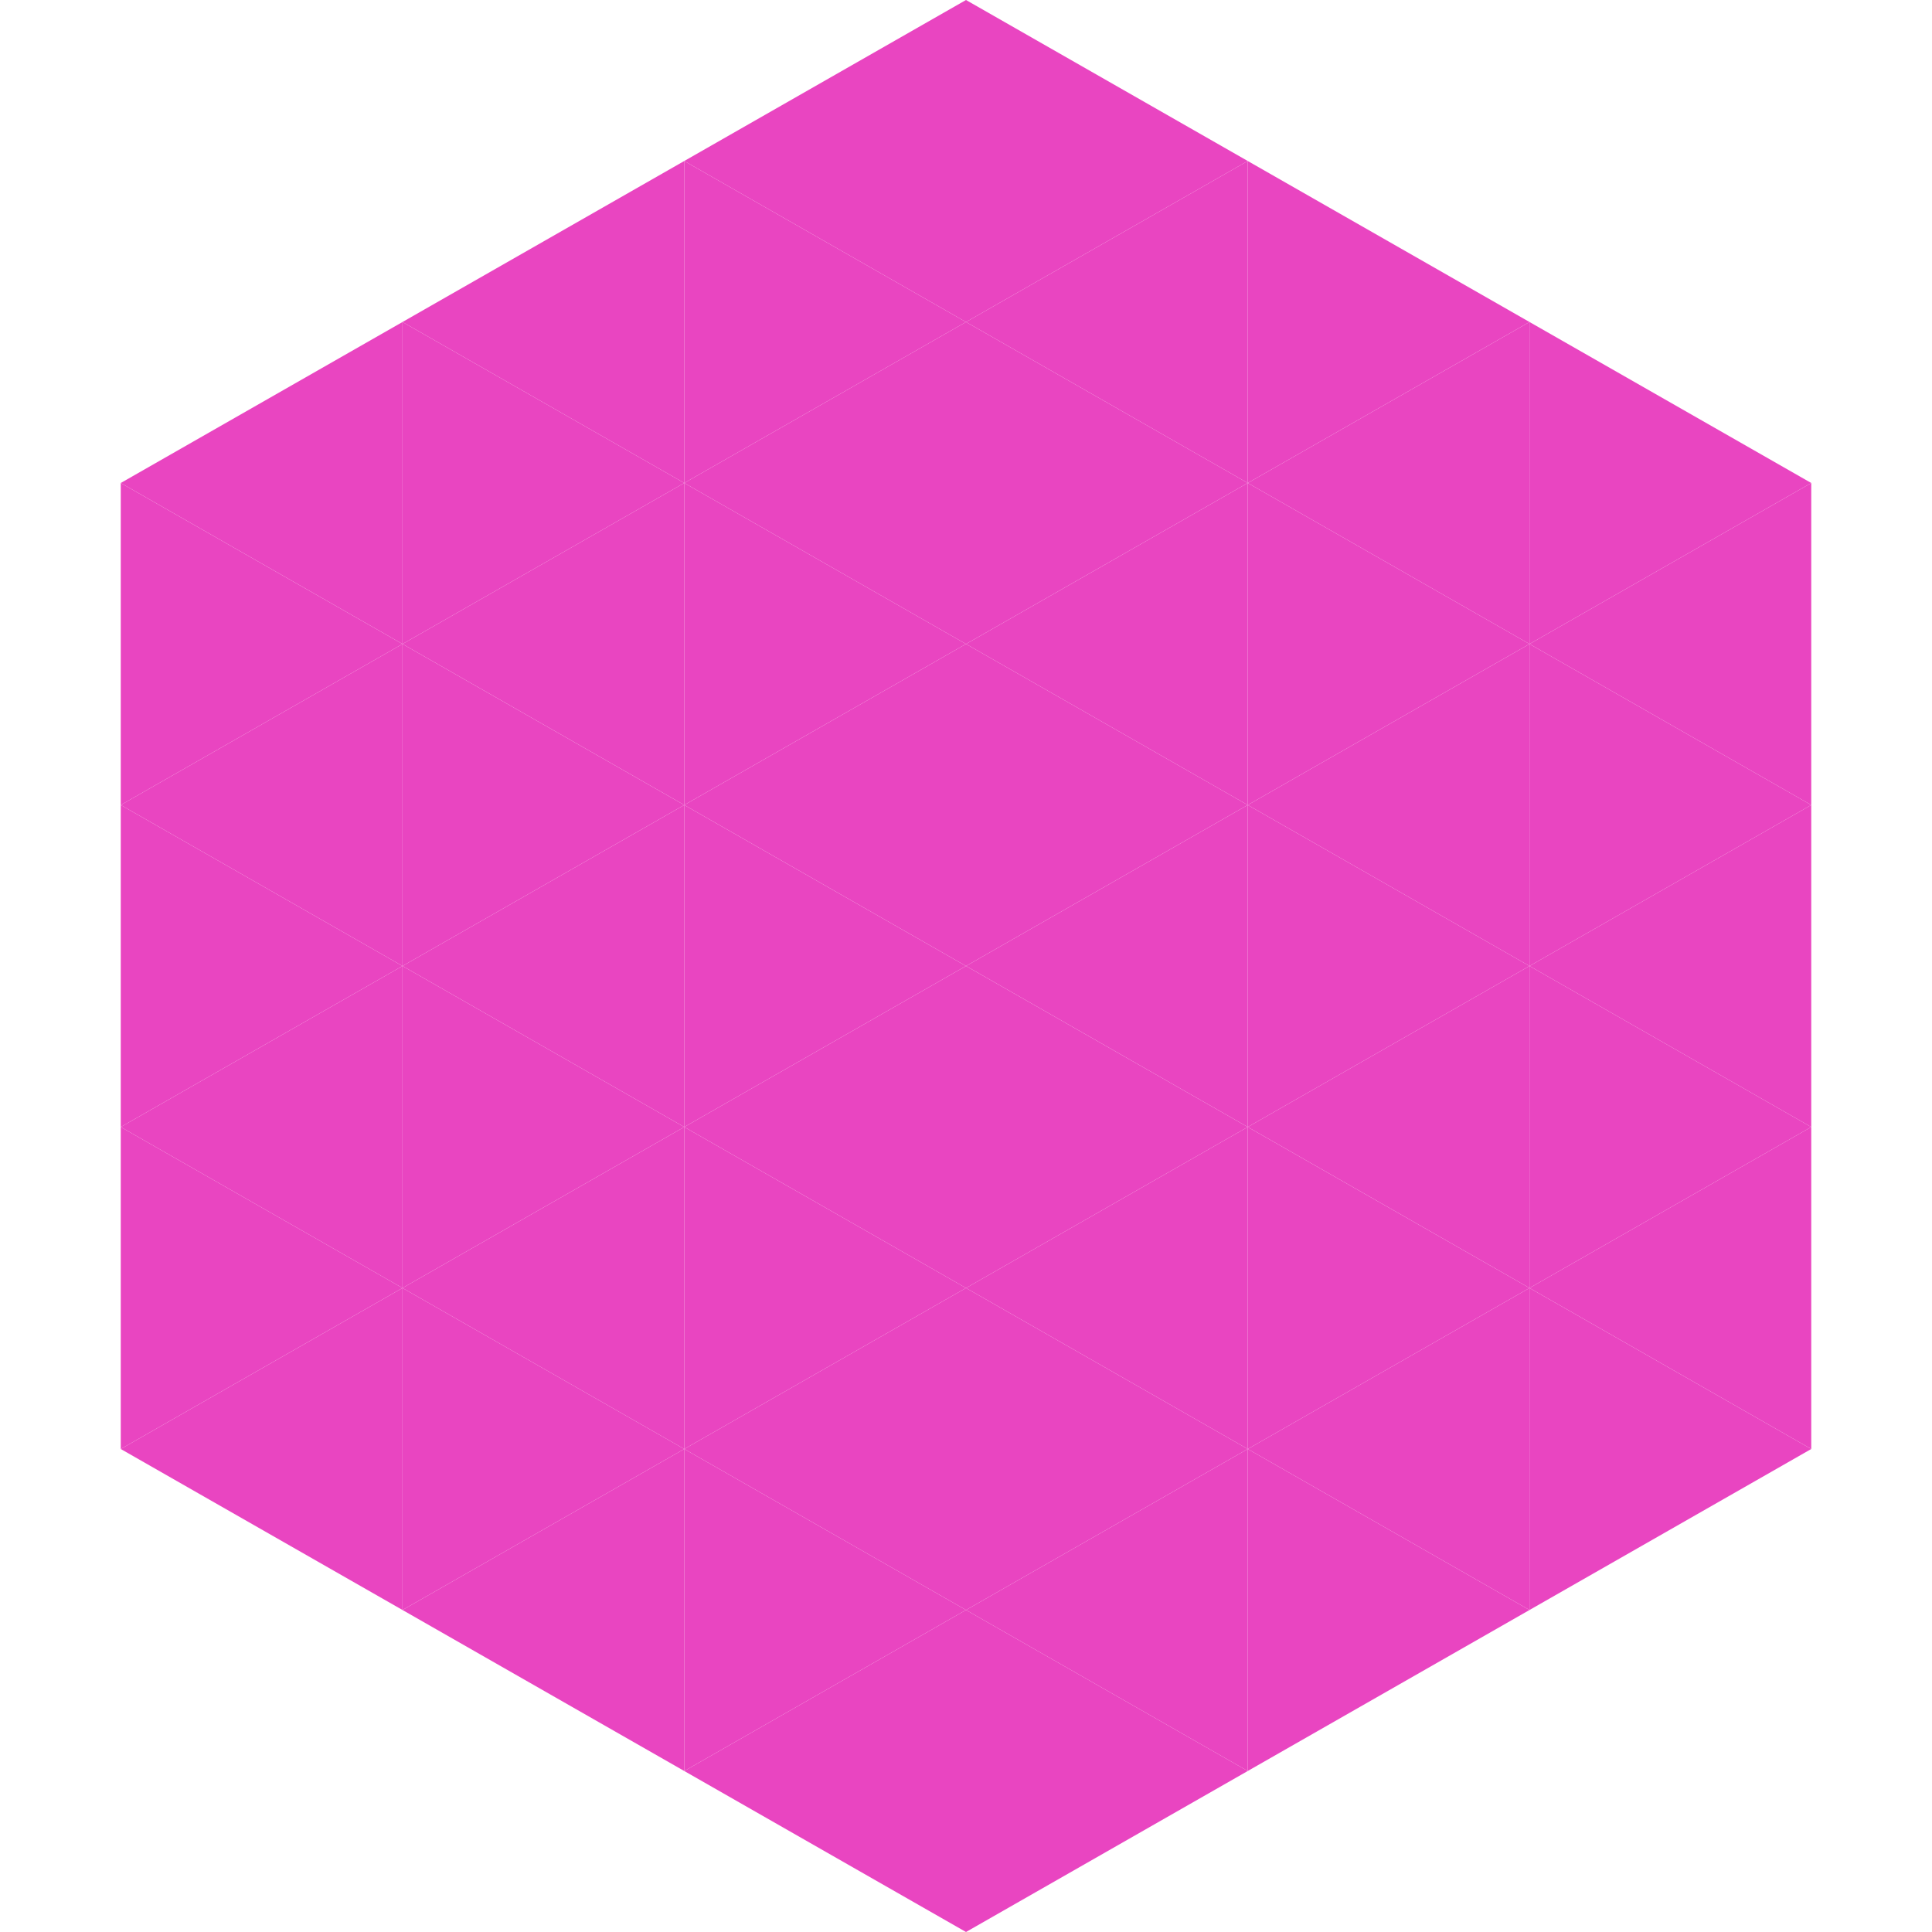
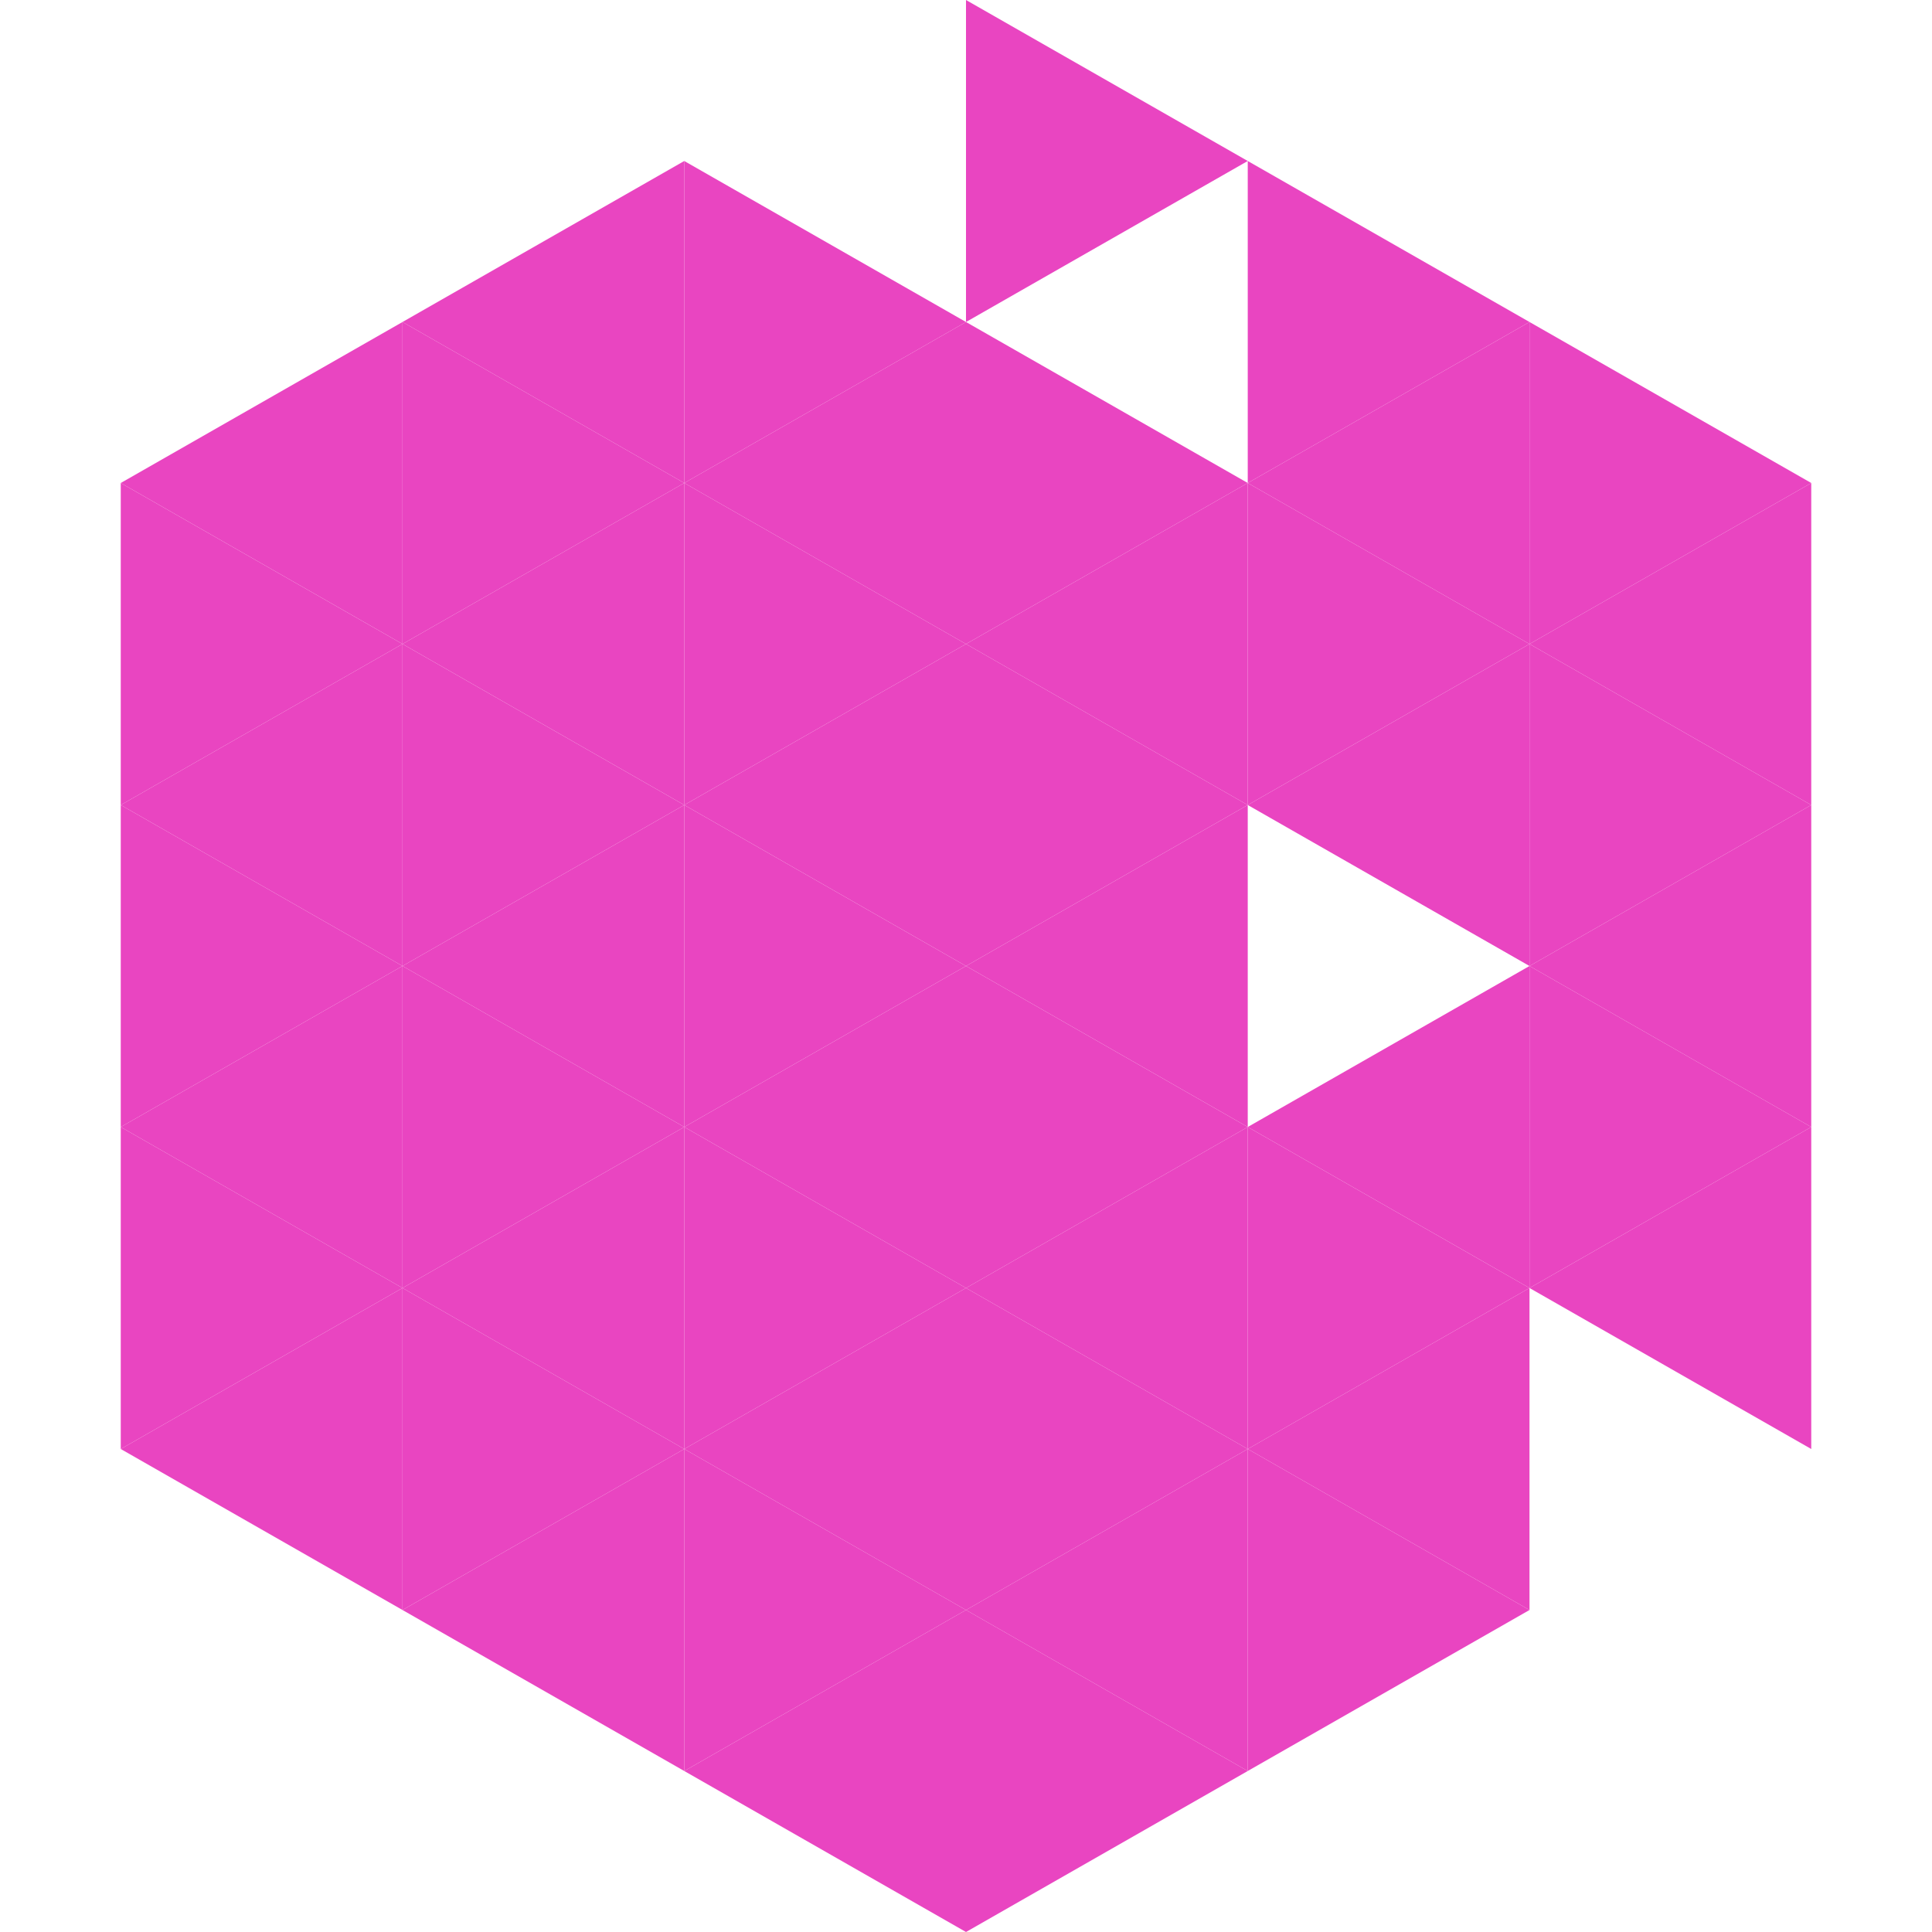
<svg xmlns="http://www.w3.org/2000/svg" width="240" height="240">
  <polygon points="50,40 15,60 50,80" style="fill:rgb(233,69,193)" />
  <polygon points="190,40 225,60 190,80" style="fill:rgb(233,69,193)" />
  <polygon points="15,60 50,80 15,100" style="fill:rgb(233,69,193)" />
  <polygon points="225,60 190,80 225,100" style="fill:rgb(233,69,193)" />
  <polygon points="50,80 15,100 50,120" style="fill:rgb(233,69,193)" />
  <polygon points="190,80 225,100 190,120" style="fill:rgb(233,69,193)" />
  <polygon points="15,100 50,120 15,140" style="fill:rgb(233,69,193)" />
  <polygon points="225,100 190,120 225,140" style="fill:rgb(233,69,193)" />
  <polygon points="50,120 15,140 50,160" style="fill:rgb(233,69,193)" />
  <polygon points="190,120 225,140 190,160" style="fill:rgb(233,69,193)" />
  <polygon points="15,140 50,160 15,180" style="fill:rgb(233,69,193)" />
  <polygon points="225,140 190,160 225,180" style="fill:rgb(233,69,193)" />
  <polygon points="50,160 15,180 50,200" style="fill:rgb(233,69,193)" />
-   <polygon points="190,160 225,180 190,200" style="fill:rgb(233,69,193)" />
  <polygon points="15,180 50,200 15,220" style="fill:rgb(255,255,255); fill-opacity:0" />
  <polygon points="225,180 190,200 225,220" style="fill:rgb(255,255,255); fill-opacity:0" />
  <polygon points="50,0 85,20 50,40" style="fill:rgb(255,255,255); fill-opacity:0" />
  <polygon points="190,0 155,20 190,40" style="fill:rgb(255,255,255); fill-opacity:0" />
  <polygon points="85,20 50,40 85,60" style="fill:rgb(233,69,193)" />
  <polygon points="155,20 190,40 155,60" style="fill:rgb(233,69,193)" />
  <polygon points="50,40 85,60 50,80" style="fill:rgb(233,69,193)" />
  <polygon points="190,40 155,60 190,80" style="fill:rgb(233,69,193)" />
  <polygon points="85,60 50,80 85,100" style="fill:rgb(233,69,193)" />
  <polygon points="155,60 190,80 155,100" style="fill:rgb(233,69,193)" />
  <polygon points="50,80 85,100 50,120" style="fill:rgb(233,69,193)" />
  <polygon points="190,80 155,100 190,120" style="fill:rgb(233,69,193)" />
  <polygon points="85,100 50,120 85,140" style="fill:rgb(233,69,193)" />
-   <polygon points="155,100 190,120 155,140" style="fill:rgb(233,69,193)" />
  <polygon points="50,120 85,140 50,160" style="fill:rgb(233,69,193)" />
  <polygon points="190,120 155,140 190,160" style="fill:rgb(233,69,193)" />
  <polygon points="85,140 50,160 85,180" style="fill:rgb(233,69,193)" />
  <polygon points="155,140 190,160 155,180" style="fill:rgb(233,69,193)" />
  <polygon points="50,160 85,180 50,200" style="fill:rgb(233,69,193)" />
  <polygon points="190,160 155,180 190,200" style="fill:rgb(233,69,193)" />
  <polygon points="85,180 50,200 85,220" style="fill:rgb(233,69,193)" />
  <polygon points="155,180 190,200 155,220" style="fill:rgb(233,69,193)" />
-   <polygon points="120,0 85,20 120,40" style="fill:rgb(233,69,193)" />
  <polygon points="120,0 155,20 120,40" style="fill:rgb(233,69,193)" />
  <polygon points="85,20 120,40 85,60" style="fill:rgb(233,69,193)" />
-   <polygon points="155,20 120,40 155,60" style="fill:rgb(233,69,193)" />
  <polygon points="120,40 85,60 120,80" style="fill:rgb(233,69,193)" />
  <polygon points="120,40 155,60 120,80" style="fill:rgb(233,69,193)" />
  <polygon points="85,60 120,80 85,100" style="fill:rgb(233,69,193)" />
  <polygon points="155,60 120,80 155,100" style="fill:rgb(233,69,193)" />
  <polygon points="120,80 85,100 120,120" style="fill:rgb(233,69,193)" />
  <polygon points="120,80 155,100 120,120" style="fill:rgb(233,69,193)" />
  <polygon points="85,100 120,120 85,140" style="fill:rgb(233,69,193)" />
  <polygon points="155,100 120,120 155,140" style="fill:rgb(233,69,193)" />
  <polygon points="120,120 85,140 120,160" style="fill:rgb(233,69,193)" />
  <polygon points="120,120 155,140 120,160" style="fill:rgb(233,69,193)" />
  <polygon points="85,140 120,160 85,180" style="fill:rgb(233,69,193)" />
  <polygon points="155,140 120,160 155,180" style="fill:rgb(233,69,193)" />
  <polygon points="120,160 85,180 120,200" style="fill:rgb(233,69,193)" />
  <polygon points="120,160 155,180 120,200" style="fill:rgb(233,69,193)" />
  <polygon points="85,180 120,200 85,220" style="fill:rgb(233,69,193)" />
  <polygon points="155,180 120,200 155,220" style="fill:rgb(233,69,193)" />
  <polygon points="120,200 85,220 120,240" style="fill:rgb(233,69,193)" />
  <polygon points="120,200 155,220 120,240" style="fill:rgb(233,69,193)" />
  <polygon points="85,220 120,240 85,260" style="fill:rgb(255,255,255); fill-opacity:0" />
  <polygon points="155,220 120,240 155,260" style="fill:rgb(255,255,255); fill-opacity:0" />
</svg>